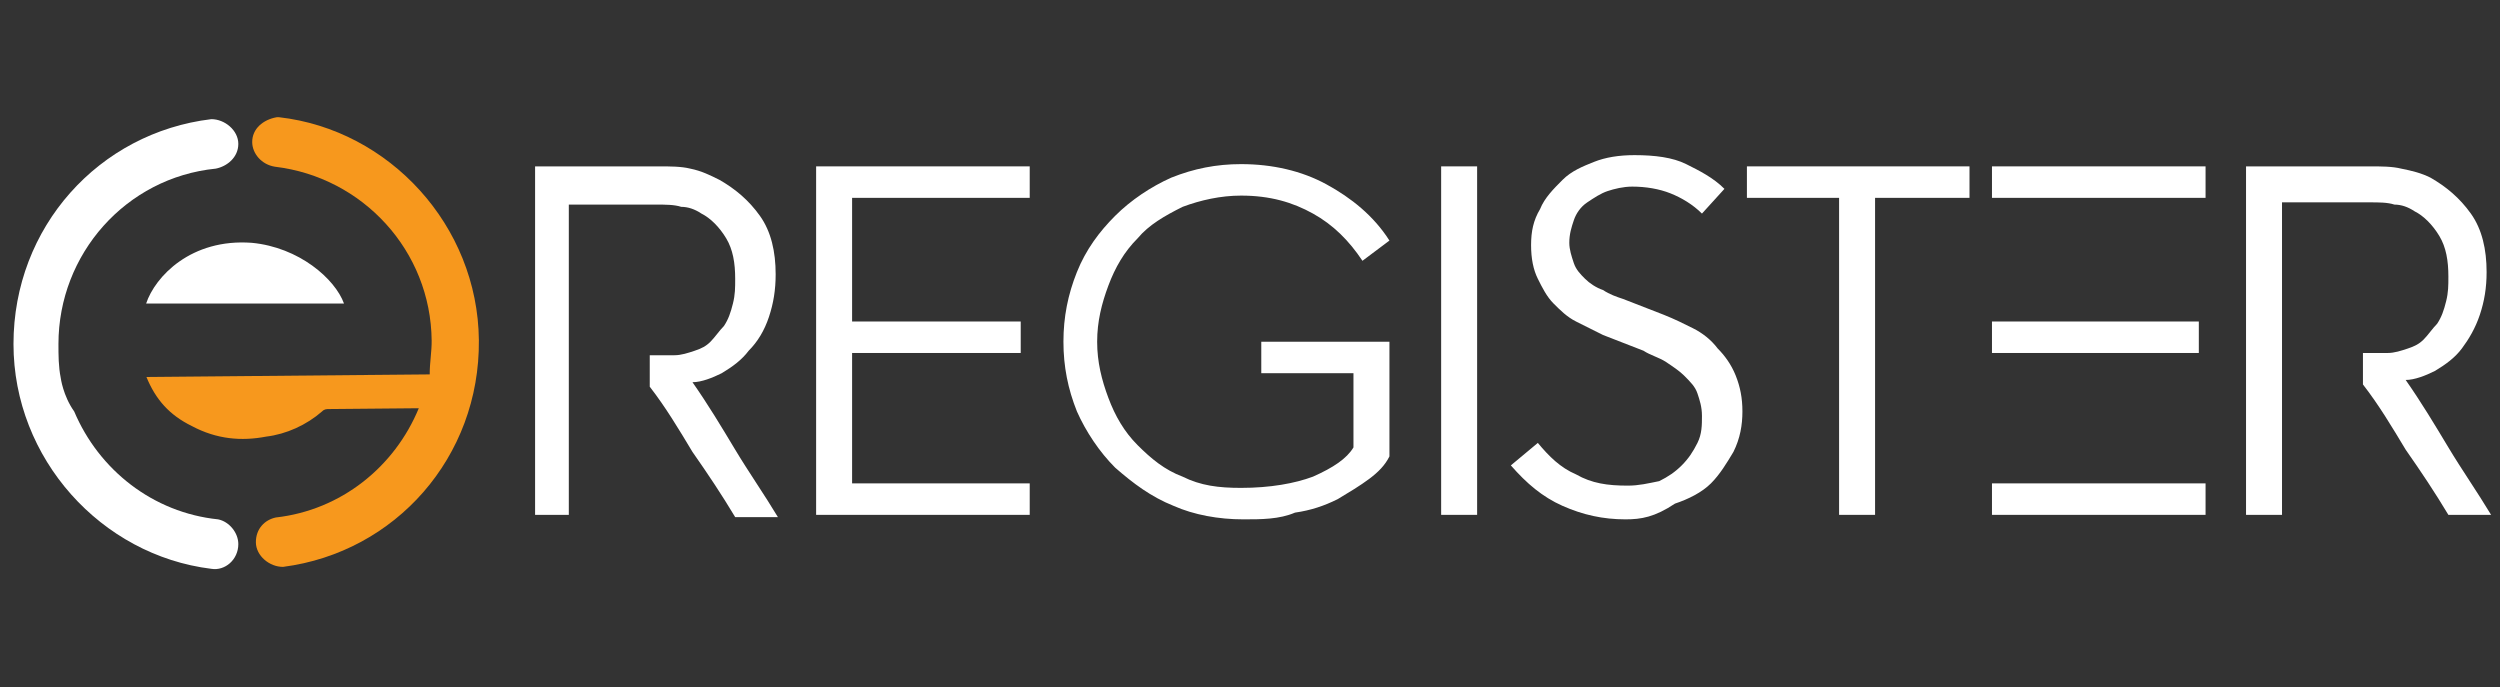
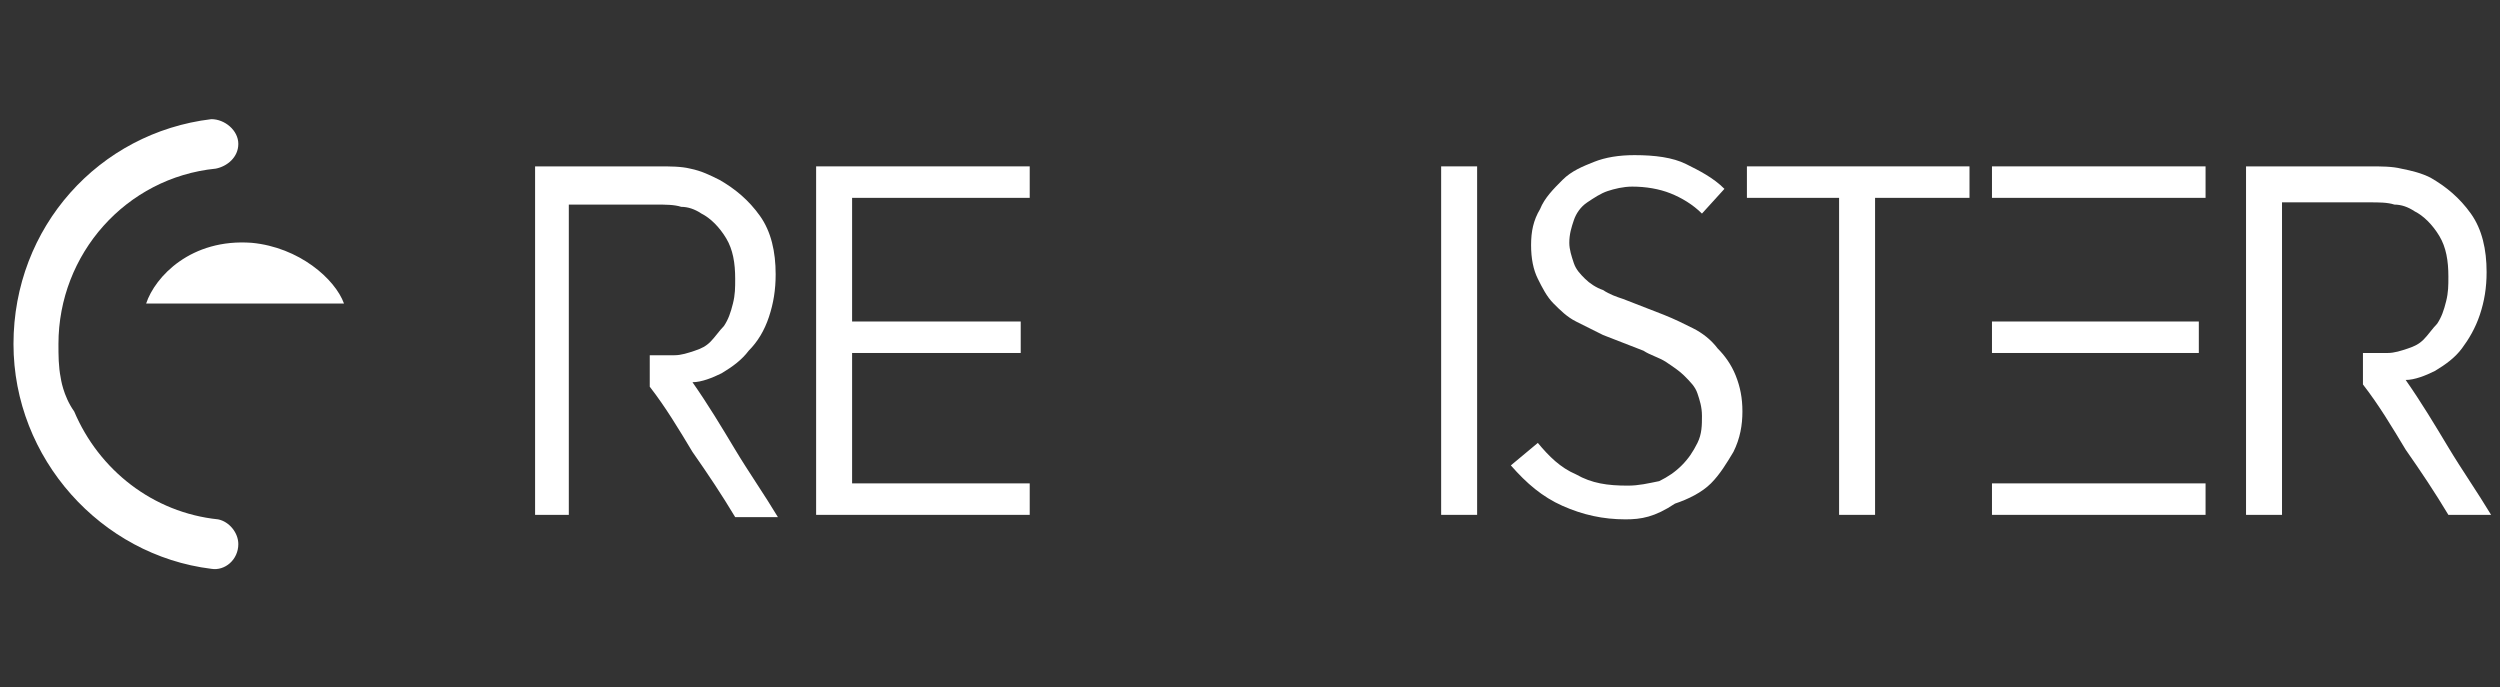
<svg xmlns="http://www.w3.org/2000/svg" xmlns:xlink="http://www.w3.org/1999/xlink" width="111.196" height="30.566" viewBox="0 0 111.196 30.566">
  <rect x="0" y="0" width="111.196" height="30.566" fill="#333333" stroke="none" />
  <defs>
    <linearGradient id="linear-gradient" x1="0.5" x2="1.275" y2="0.725" gradientUnits="objectBoundingBox">
      <stop offset="0" stop-color="#fe8464" />
      <stop offset="1" stop-color="#fe6e9a" />
    </linearGradient>
  </defs>
  <style type="text/css">
        .st0{clip-path:url(#SVGID_1_);fill:#F7981D;}
        .st1{fill:#FFFFFF;}
    </style>
  <g>
    <g>
      <defs>
-         <path id="SVGID_71_" d="M11.3,6.3c0,0.5,0.4,1,1,1.1c3.9,0.5,6.9,3.8,6.9,7.8c0,0.5-0.1,1-0.1,1.5c-0.1,0-0.2,0-0.3,0H6.8H6.5     c0.4,1,1,1.7,2,2.2c1.1,0.6,2.2,0.7,3.3,0.5c0.9-0.1,1.8-0.5,2.5-1.1c0.1-0.1,0.2-0.1,0.3-0.1c1.3,0,2.6,0,3.9,0c0,0,0,0,0.1,0     c-1.1,2.6-3.5,4.5-6.4,4.8c-0.5,0.1-0.9,0.5-0.9,1.1c0,0.6,0.6,1.1,1.2,1.1c5-0.6,8.8-4.8,8.8-10c0-5.1-3.9-9.4-8.8-10     c0,0-0.1,0-0.1,0C11.8,5.3,11.3,5.7,11.3,6.3" />
+         <path id="SVGID_71_" d="M11.3,6.3c0,0.5,0.4,1,1,1.1c3.9,0.5,6.9,3.8,6.9,7.8c0,0.5-0.1,1-0.1,1.5c-0.1,0-0.2,0-0.3,0H6.8H6.5     c0.4,1,1,1.7,2,2.2c1.1,0.6,2.2,0.7,3.3,0.5c0.9-0.1,1.8-0.5,2.5-1.1c0.1-0.1,0.2-0.1,0.3-0.1c1.3,0,2.6,0,3.9,0c0,0,0,0,0.1,0     c-1.1,2.6-3.5,4.5-6.4,4.8c-0.5,0.1-0.9,0.5-0.9,1.1c5-0.6,8.8-4.8,8.8-10c0-5.1-3.9-9.4-8.8-10     c0,0-0.1,0-0.1,0C11.8,5.3,11.3,5.7,11.3,6.3" />
      </defs>
      <clipPath id="SVGID_1_">
        <use xlink:href="#SVGID_71_" style="overflow:visible;" />
      </clipPath>
-       <rect x="6.4" y="5.2" transform="matrix(1 -9.177880e-03 9.177880e-03 1 -0.14 0.128)" class="st0" width="15" height="20.1" />
    </g>
    <polygon class="st1" points="36.3,7.4 45.8,7.4 45.8,8.8 37.9,8.8 37.9,14.3 45.4,14.3 45.4,15.7 37.9,15.7 37.9,21.5 45.8,21.5   45.8,22.9 36.3,22.9  " />
    <path class="st1" d="M25.4,22.9h-1.6V7.4h5.5c0.5,0,1,0,1.4,0.1C31.2,7.6,31.6,7.8,32,8c0.7,0.4,1.3,0.9,1.8,1.6   c0.5,0.7,0.7,1.6,0.7,2.6c0,0.7-0.1,1.3-0.3,1.9c-0.2,0.6-0.5,1.1-0.9,1.5c-0.3,0.4-0.7,0.7-1.2,1c-0.4,0.2-0.9,0.4-1.3,0.4   c0.7,1,1.3,2,1.9,3c0.6,1,1.3,2,1.9,3h-1.9c-0.6-1-1.2-1.9-1.9-2.9c-0.6-1-1.2-2-1.9-2.9v-1.4c0.5,0,0.8,0,1.1,0   c0.3,0,0.6-0.1,0.9-0.2c0.3-0.1,0.5-0.2,0.7-0.4c0.2-0.2,0.4-0.5,0.6-0.7c0.2-0.3,0.3-0.6,0.4-1c0.1-0.4,0.1-0.7,0.1-1.1   c0-0.7-0.1-1.3-0.4-1.8c-0.3-0.5-0.7-0.9-1.1-1.1c-0.3-0.2-0.6-0.3-0.9-0.3c-0.3-0.1-0.7-0.1-1.1-0.1h-3.9V22.9z" />
-     <path class="st1" d="M55.3,23.1c-1.1,0-2.2-0.2-3.1-0.6c-1-0.4-1.8-1-2.6-1.7c-0.7-0.7-1.3-1.6-1.7-2.5c-0.4-1-0.6-2-0.6-3.1   c0-1.1,0.2-2.1,0.6-3.1c0.4-1,1-1.8,1.7-2.5c0.7-0.7,1.6-1.3,2.5-1.7c1-0.4,2-0.6,3.1-0.6c1.4,0,2.7,0.3,3.8,0.9s2.1,1.4,2.8,2.5   l-1.2,0.9c-0.6-0.9-1.3-1.6-2.2-2.1c-0.9-0.5-1.9-0.8-3.2-0.8c-0.9,0-1.8,0.2-2.6,0.5c-0.8,0.4-1.5,0.8-2,1.4   c-0.6,0.6-1,1.3-1.3,2.1c-0.3,0.8-0.5,1.6-0.5,2.5c0,0.9,0.2,1.7,0.5,2.5c0.3,0.8,0.7,1.5,1.3,2.1c0.6,0.6,1.2,1.1,2,1.4   c0.8,0.4,1.6,0.5,2.6,0.5c1.3,0,2.4-0.2,3.2-0.5c0.9-0.4,1.5-0.8,1.8-1.3v-3.3h-4.1v-1.4h5.7v5.1c-0.2,0.4-0.5,0.7-0.9,1   c-0.4,0.3-0.9,0.6-1.4,0.9c-0.6,0.3-1.2,0.5-1.9,0.6C56.9,23.1,56.1,23.1,55.3,23.1" />
    <rect x="64.1" y="7.4" class="st1" width="1.6" height="15.5" />
    <path class="st1" d="M72.3,23.1c-1,0-1.9-0.2-2.8-0.6c-0.9-0.4-1.6-1-2.3-1.8l1.2-1c0.5,0.6,1,1.1,1.7,1.4c0.7,0.4,1.4,0.5,2.3,0.5   c0.5,0,0.9-0.1,1.4-0.2c0.4-0.2,0.7-0.4,1-0.7c0.3-0.3,0.5-0.6,0.7-1c0.2-0.4,0.2-0.8,0.2-1.2c0-0.4-0.1-0.7-0.2-1   s-0.3-0.5-0.6-0.8c-0.2-0.2-0.5-0.4-0.8-0.6c-0.3-0.2-0.7-0.3-1-0.5l-1.8-0.7c-0.4-0.2-0.8-0.4-1.2-0.6c-0.4-0.2-0.7-0.5-1-0.8   c-0.3-0.3-0.5-0.7-0.7-1.1c-0.2-0.4-0.3-0.9-0.3-1.5c0-0.6,0.1-1.1,0.4-1.6c0.2-0.5,0.6-0.9,1-1.3c0.4-0.4,0.9-0.6,1.4-0.8   c0.5-0.2,1.1-0.3,1.8-0.3c0.9,0,1.7,0.1,2.3,0.4c0.6,0.3,1.2,0.6,1.7,1.1l-1,1.1c-0.4-0.4-0.9-0.7-1.4-0.9   c-0.5-0.2-1.1-0.3-1.7-0.3c-0.4,0-0.8,0.1-1.1,0.2c-0.3,0.1-0.6,0.3-0.9,0.5c-0.3,0.2-0.5,0.5-0.6,0.8c-0.1,0.3-0.2,0.6-0.2,1   c0,0.3,0.1,0.6,0.2,0.9c0.1,0.3,0.3,0.5,0.5,0.7c0.2,0.2,0.5,0.4,0.8,0.5c0.3,0.2,0.6,0.3,0.9,0.4l1.8,0.7c0.5,0.2,0.9,0.4,1.3,0.6   c0.4,0.2,0.8,0.5,1.1,0.9c0.3,0.3,0.6,0.7,0.8,1.2c0.2,0.5,0.3,1,0.3,1.6c0,0.6-0.1,1.2-0.4,1.8c-0.3,0.5-0.6,1-1,1.4   c-0.4,0.4-1,0.7-1.6,0.9C73.6,23,73,23.1,72.3,23.1" />
    <polygon class="st1" points="81.8,8.8 77.7,8.8 77.7,7.4 87.6,7.4 87.6,8.8 83.4,8.8 83.4,22.9 81.8,22.9  " />
    <path class="st1" d="M88.6,21.5h9.5v1.4h-9.5L88.6,21.5z M88.6,7.4h9.5v1.4h-9.5V7.4z M88.6,14.3h9.2v1.4h-9.2V14.3z" />
    <path class="st1" d="M101.5,22.9h-1.6V7.4h5.5c0.5,0,1,0,1.4,0.1c0.5,0.1,0.9,0.2,1.3,0.4c0.7,0.4,1.3,0.9,1.8,1.6   c0.5,0.7,0.7,1.6,0.7,2.6c0,0.7-0.1,1.3-0.3,1.9c-0.2,0.6-0.5,1.1-0.8,1.5c-0.3,0.4-0.7,0.7-1.2,1c-0.4,0.2-0.9,0.4-1.3,0.4   c0.7,1,1.3,2,1.9,3c0.6,1,1.3,2,1.9,3h-1.9c-0.6-1-1.2-1.9-1.9-2.9c-0.6-1-1.2-2-1.9-2.9v-1.4c0.5,0,0.8,0,1.1,0   c0.3,0,0.6-0.1,0.9-0.2c0.3-0.1,0.5-0.2,0.7-0.4c0.2-0.2,0.4-0.5,0.6-0.7c0.2-0.3,0.3-0.6,0.4-1c0.1-0.4,0.1-0.7,0.1-1.1   c0-0.7-0.1-1.3-0.4-1.8c-0.3-0.5-0.7-0.9-1.1-1.1c-0.3-0.2-0.6-0.3-0.9-0.3c-0.3-0.1-0.7-0.1-1.1-0.1h-3.9V22.9z" />
    <path class="st1" d="M2.7,16.8c-0.1-0.5-0.1-1-0.1-1.5c0-4,3-7.4,7-7.8c0.5-0.1,1-0.5,1-1.1c0-0.6-0.6-1.1-1.2-1.1   c-5,0.6-8.8,4.8-8.8,10c0,5.1,3.9,9.4,8.8,10c0.6,0.1,1.2-0.4,1.2-1.1c0-0.5-0.4-1-0.9-1.1c-2.9-0.3-5.3-2.2-6.4-4.8   C2.8,17.6,2.7,16.8,2.7,16.8" />
    <path class="st1" d="M11.2,10.8c-2.7-0.2-4.3,1.5-4.7,2.7h8.8C14.9,12.4,13.3,11,11.2,10.8" />
  </g>
</svg>